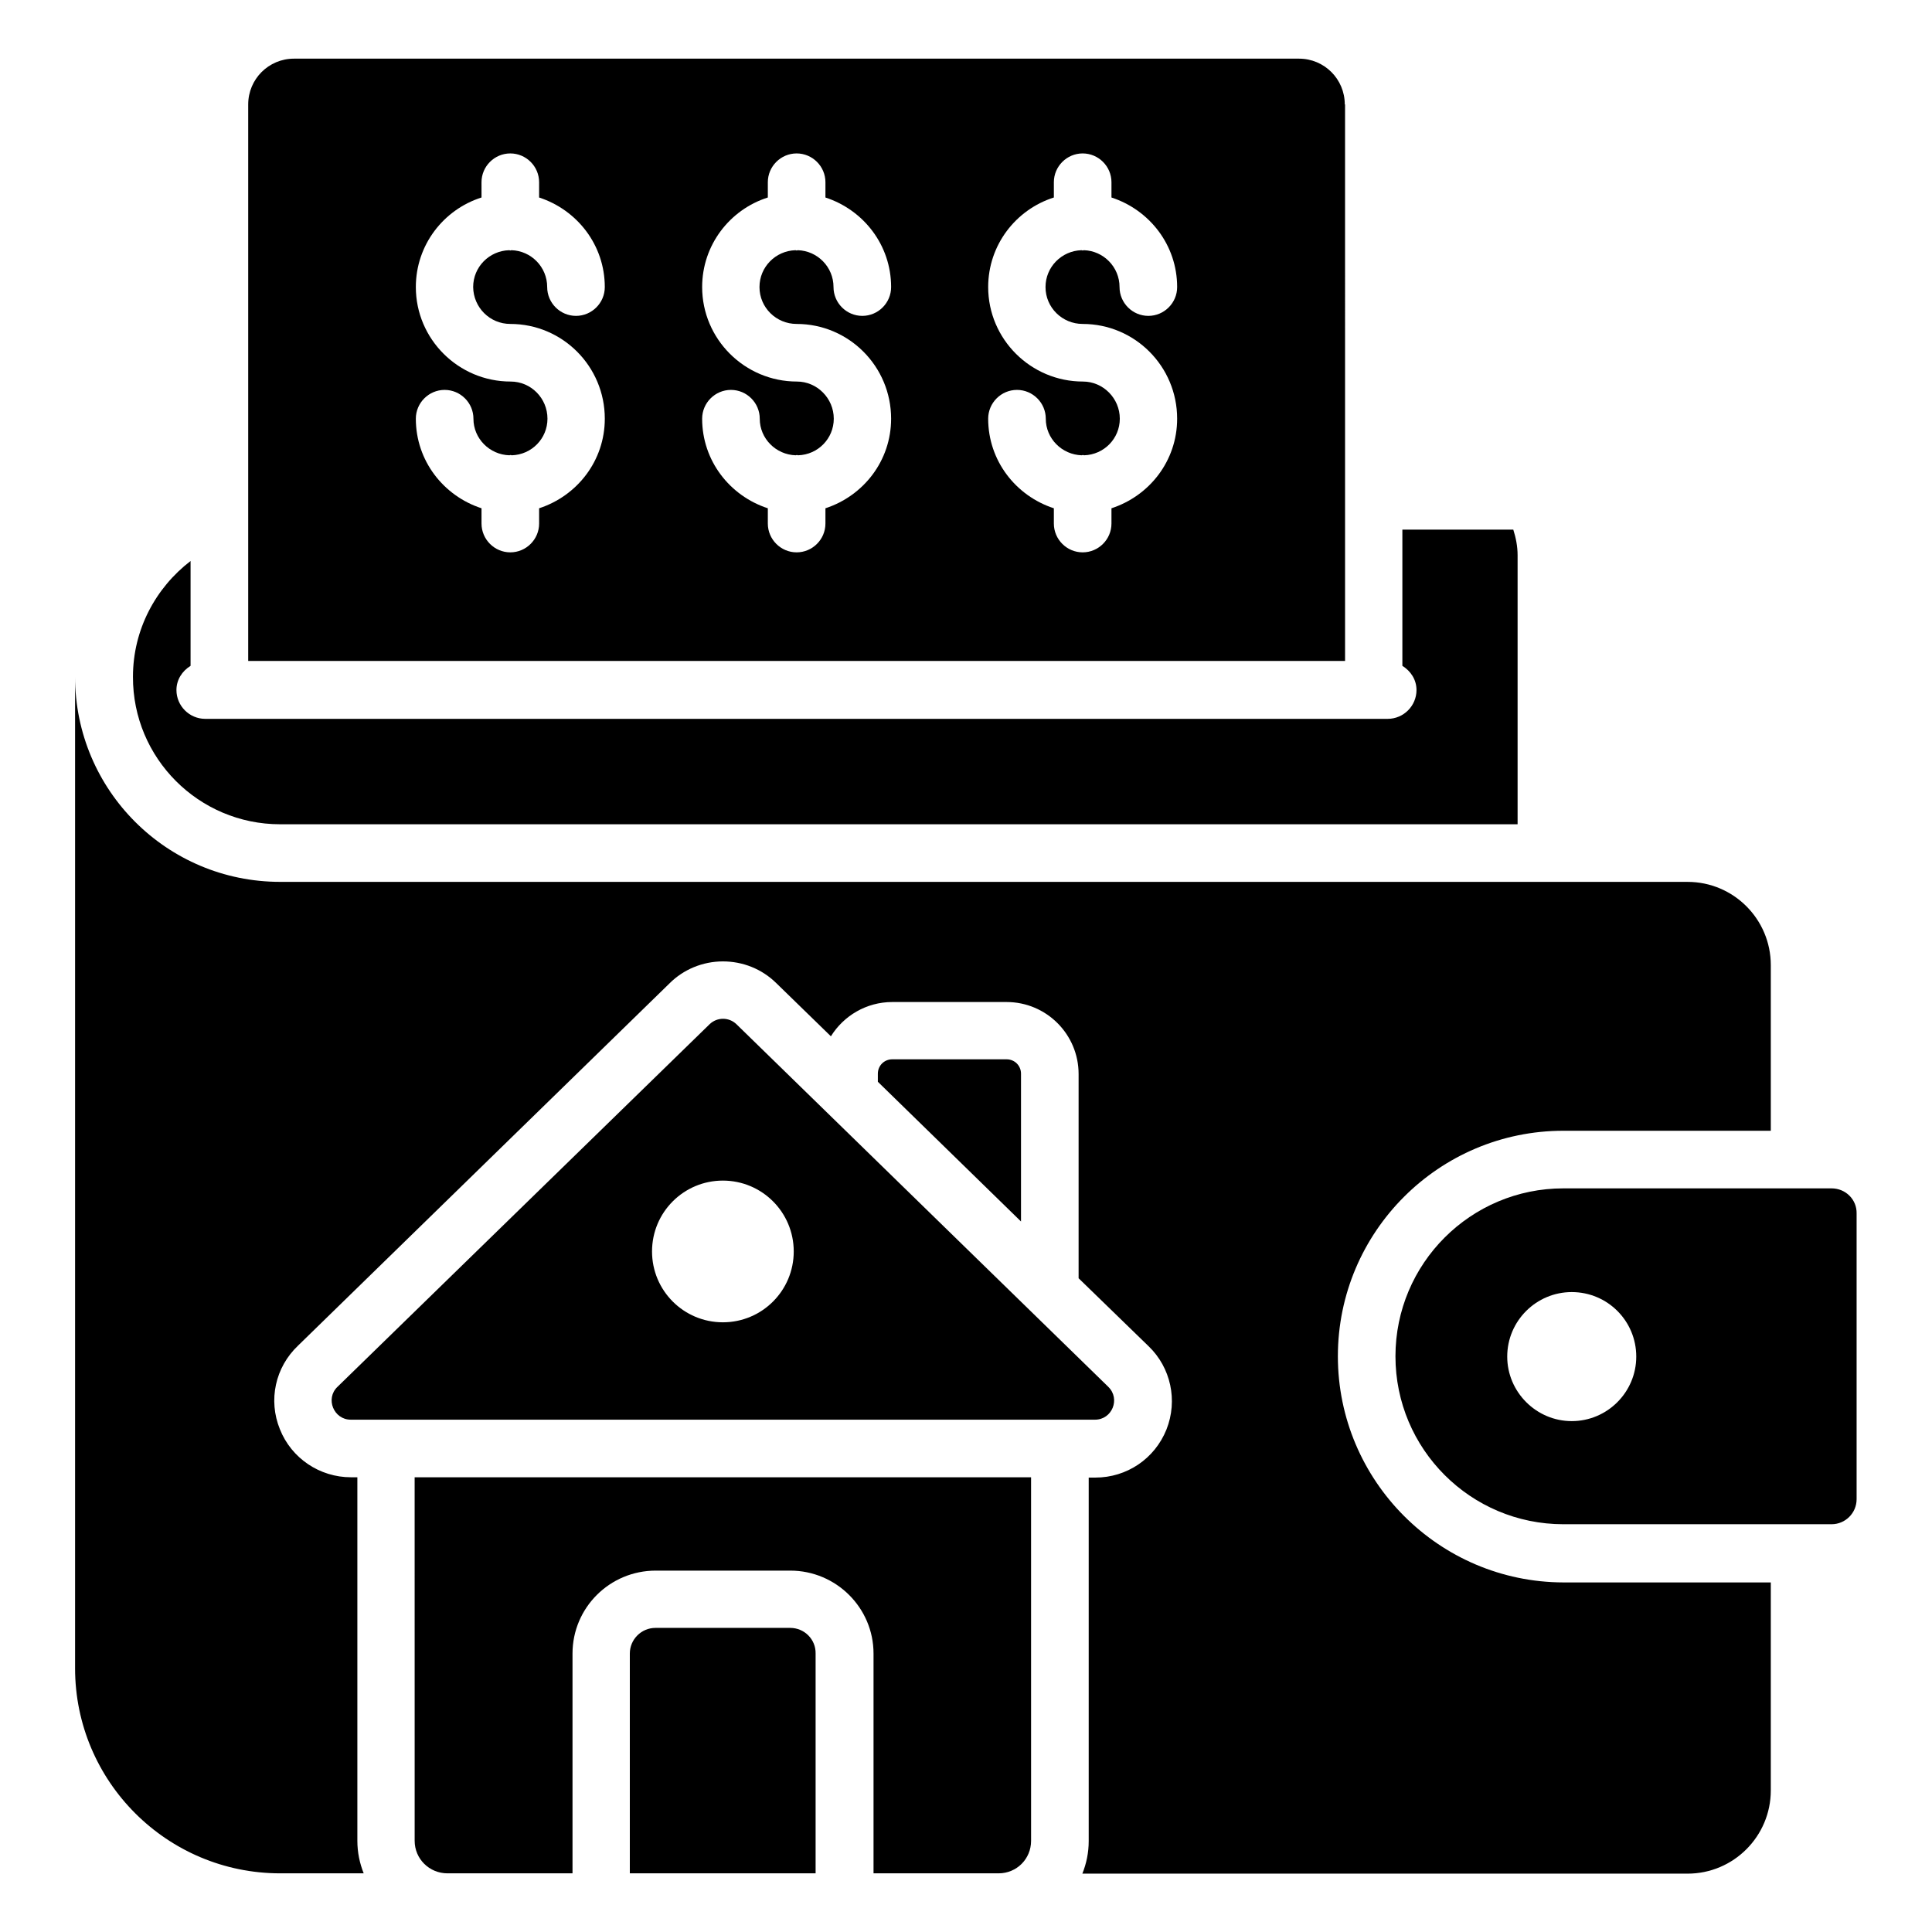
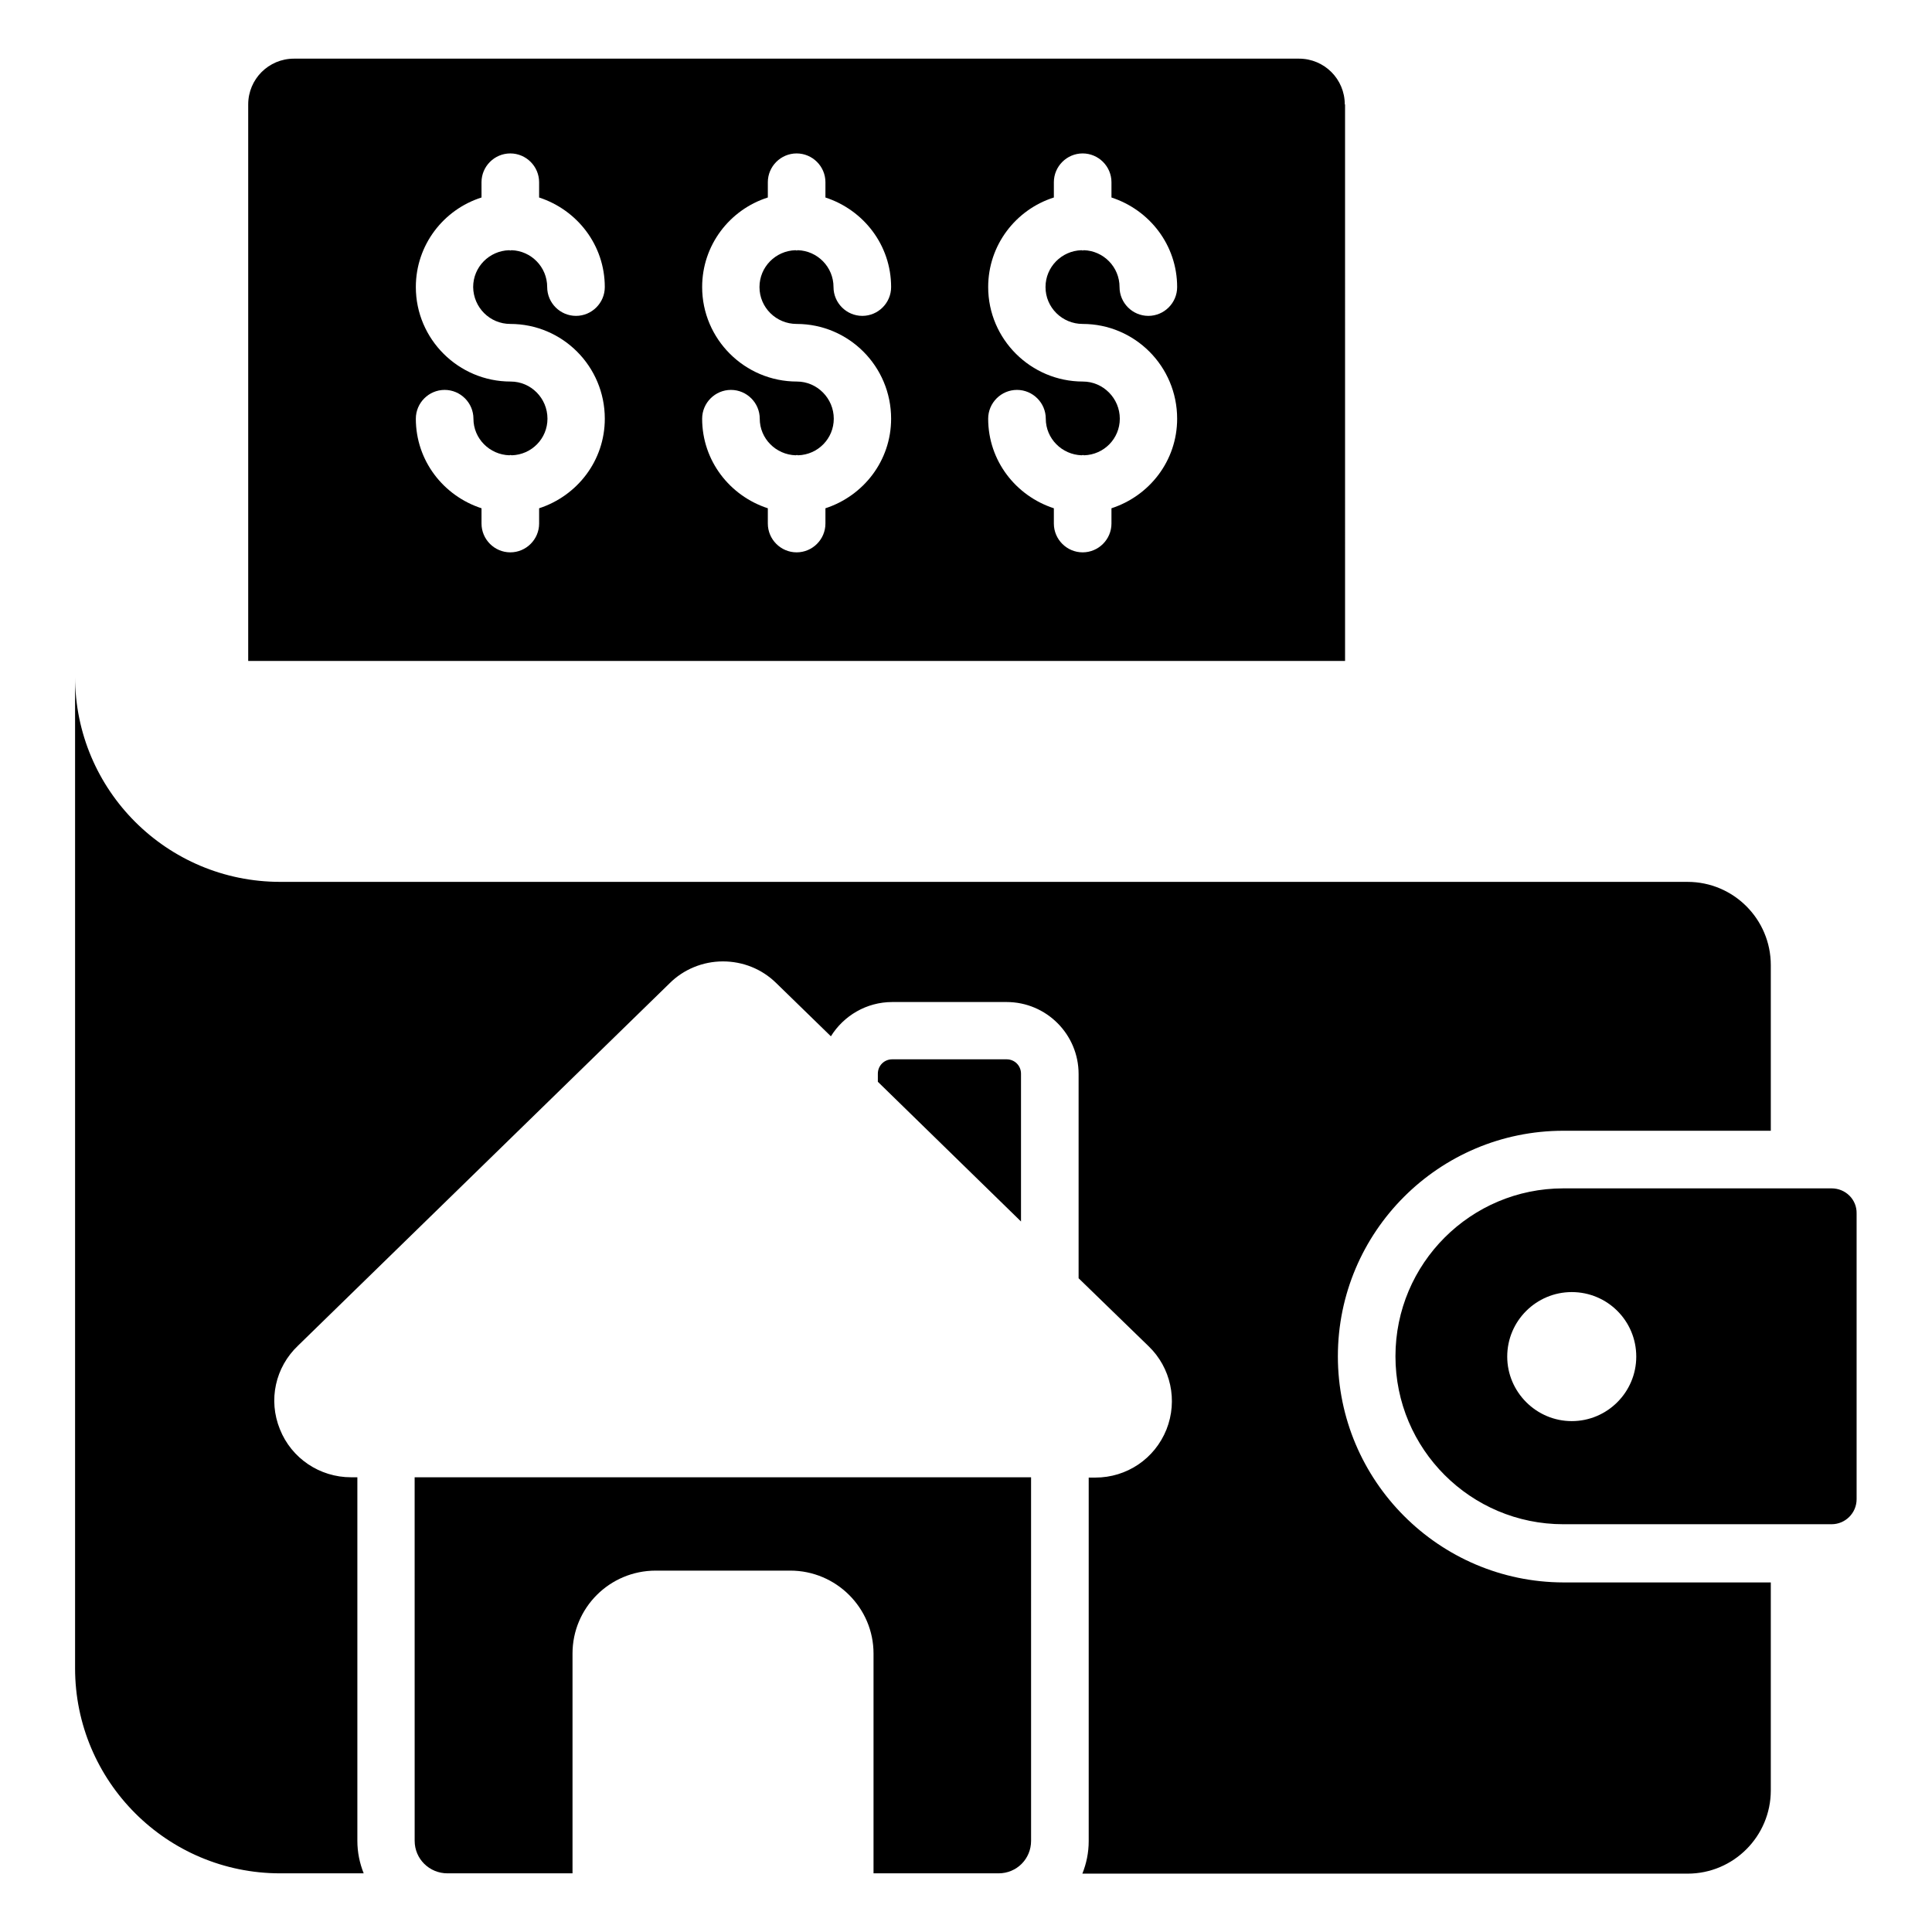
<svg xmlns="http://www.w3.org/2000/svg" fill="#000000" width="800px" height="800px" version="1.1" viewBox="144 144 512 512">
  <g>
    <path d="m629.38 458.93h-71.066c-24.578 0-44.504 19.922-44.504 44.504 0 24.578 19.922 44.504 44.504 44.504h71.066c3.664 0 6.641-2.977 6.641-6.641v-75.723c0.078-3.668-2.898-6.644-6.641-6.644zm-68.852 61.68c-9.391 0-17.098-7.711-17.098-17.098 0-9.465 7.711-17.098 17.098-17.098 9.465 0 17.098 7.633 17.098 17.098 0 9.387-7.633 17.098-17.098 17.098z" />
-     <path d="m353.43 575.41h-35.727c-3.742 0-6.793 3.055-6.793 6.793v58.242h49.234v-58.242c0.078-3.738-2.973-6.793-6.715-6.793z" />
    <path d="m410.76 424.73h-30.305c-2.137 0-3.816 1.68-3.816 3.816v2.137l37.938 37.023v-39.16c0-2.137-1.68-3.816-3.816-3.816z" />
-     <path d="m332.06 415.42-98.625 96.105c-3.281 3.129-0.992 8.703 3.512 8.703h197.25c4.504 0 6.793-5.496 3.512-8.703l-98.551-96.105c-1.984-1.906-5.113-1.906-7.098 0zm22.289 60.227c0 10.383-8.398 18.777-18.777 18.777-10.383 0-18.777-8.398-18.777-18.777 0-10.383 8.398-18.777 18.777-18.777 10.379 0 18.777 8.398 18.777 18.777z" />
    <path d="m498.55 503.43c0-32.977 26.793-59.77 59.77-59.77h54.961v-43.891c0-12.137-9.848-22.062-22.062-22.062l-372.97-0.004c-30 0-54.352-24.273-54.352-54.352v262.75c0 30 24.352 54.352 54.352 54.352h22.137c-1.07-2.672-1.68-5.574-1.68-8.625v-96.336h-1.68c-8.32 0-15.801-5.039-18.855-12.746-3.129-7.711-1.223-16.41 4.809-22.137l98.473-96.027c3.664-3.664 8.777-5.801 14.121-5.801 5.266 0 10.305 1.984 14.121 5.727l14.504 14.121c3.359-5.418 9.391-9.082 16.258-9.082h30.305c10.535 0 19.082 8.551 19.082 19.082v54.121l18.551 18.016c5.879 5.648 7.785 14.352 4.734 22.062-3.129 7.785-10.535 12.746-18.855 12.746h-1.754v96.336c0 3.055-0.609 5.953-1.68 8.625h160.38c12.215 0 22.062-9.922 22.062-22.062v-55.113h-54.961c-32.977-0.082-59.77-26.949-59.77-59.926z" />
    <path d="m253.89 631.83c0 4.809 3.894 8.625 8.703 8.625h33.129v-58.242c0-12.137 9.848-21.984 22.062-21.984h35.648c12.137 0 22.062 9.848 22.062 21.984v58.242h33.129c4.809 0 8.625-3.816 8.625-8.625l-0.004-96.336h-163.36z" />
-     <path d="m218.25 362.44h327.93v-71.297c0-2.367-0.457-4.656-1.145-6.793h-29.391v36.105c2.215 1.375 3.742 3.664 3.742 6.414 0 4.199-3.434 7.633-7.633 7.633h-313.36c-4.199 0-7.633-3.434-7.633-7.633 0-2.75 1.527-5.039 3.742-6.414v-27.785c-9.238 7.098-15.266 18.168-15.266 30.688-0.082 21.527 17.402 39.082 39.004 39.082z" />
    <path d="m500.38 171.68c0-6.719-5.418-12.137-12.137-12.137h-266.33c-6.719 0-12.137 5.418-12.137 12.137v147.48h290.68l-0.004-147.48zm-221.14 58.168c13.816 0 25.039 11.223 25.039 25.113 0 11.145-7.328 20.457-17.406 23.738v4.047c0 4.199-3.434 7.633-7.633 7.633s-7.633-3.434-7.633-7.633v-4.047c-10.078-3.281-17.406-12.594-17.406-23.738 0-4.199 3.434-7.633 7.633-7.633s7.633 3.434 7.633 7.633c0 5.266 4.273 9.543 9.543 9.695 0.078 0 0.152-0.078 0.305-0.078 0.078 0 0.23 0.078 0.305 0.078 5.266-0.152 9.465-4.426 9.465-9.695 0-5.418-4.352-9.848-9.77-9.848-13.816 0-25.113-11.223-25.113-25.039 0-11.145 7.328-20.535 17.406-23.738l-0.004-4.043c0-4.199 3.434-7.633 7.633-7.633s7.633 3.434 7.633 7.633v4.047c10.078 3.281 17.406 12.594 17.406 23.738 0 4.199-3.434 7.633-7.633 7.633s-7.633-3.434-7.633-7.633c0-5.344-4.273-9.617-9.465-9.77-0.078 0-0.23 0.078-0.305 0.078-0.078 0-0.152-0.078-0.305-0.078-5.266 0.152-9.543 4.426-9.543 9.77 0.074 5.418 4.426 9.77 9.848 9.77zm75.875 0c13.816 0 25.039 11.223 25.039 25.113 0 11.145-7.328 20.457-17.406 23.738v4.047c0 4.199-3.434 7.633-7.633 7.633s-7.633-3.434-7.633-7.633v-4.047c-10.078-3.281-17.406-12.594-17.406-23.738 0-4.199 3.434-7.633 7.633-7.633s7.633 3.434 7.633 7.633c0 5.266 4.273 9.543 9.543 9.695 0.078 0 0.152-0.078 0.305-0.078 0.078 0 0.23 0.078 0.305 0.078 5.266-0.152 9.465-4.426 9.465-9.695 0-5.418-4.426-9.848-9.77-9.848-13.816 0-25.113-11.223-25.113-25.039 0-11.145 7.328-20.535 17.406-23.738v-4.043c0-4.199 3.434-7.633 7.633-7.633s7.633 3.434 7.633 7.633v4.047c10.078 3.281 17.406 12.594 17.406 23.738 0 4.199-3.434 7.633-7.633 7.633s-7.633-3.434-7.633-7.633c0-5.344-4.273-9.617-9.465-9.77-0.078 0-0.23 0.078-0.305 0.078-0.078 0-0.152-0.078-0.305-0.078-5.266 0.152-9.543 4.426-9.543 9.77-0.004 5.418 4.426 9.77 9.844 9.77zm75.801 0c13.816 0 25.039 11.223 25.039 25.113 0 11.145-7.328 20.457-17.406 23.738v4.047c0 4.199-3.434 7.633-7.633 7.633-4.199 0-7.633-3.434-7.633-7.633v-4.047c-10.078-3.281-17.406-12.594-17.406-23.738 0-4.199 3.434-7.633 7.633-7.633 4.199 0 7.633 3.434 7.633 7.633 0 5.266 4.273 9.543 9.543 9.695 0.078 0 0.152-0.078 0.305-0.078 0.078 0 0.23 0.078 0.305 0.078 5.266-0.152 9.465-4.426 9.465-9.695 0-5.418-4.426-9.848-9.77-9.848-13.816 0-25.113-11.223-25.113-25.039 0-11.145 7.328-20.535 17.406-23.738v-4.043c0-4.199 3.434-7.633 7.633-7.633 4.199 0 7.633 3.434 7.633 7.633v4.047c10.078 3.281 17.406 12.594 17.406 23.738 0 4.199-3.434 7.633-7.633 7.633-4.199 0-7.633-3.434-7.633-7.633 0-5.344-4.273-9.617-9.465-9.77-0.078 0-0.23 0.078-0.305 0.078-0.078 0-0.152-0.078-0.305-0.078-5.266 0.152-9.543 4.426-9.543 9.77-0.004 5.418 4.426 9.77 9.844 9.77z" />
  </g>
</svg>